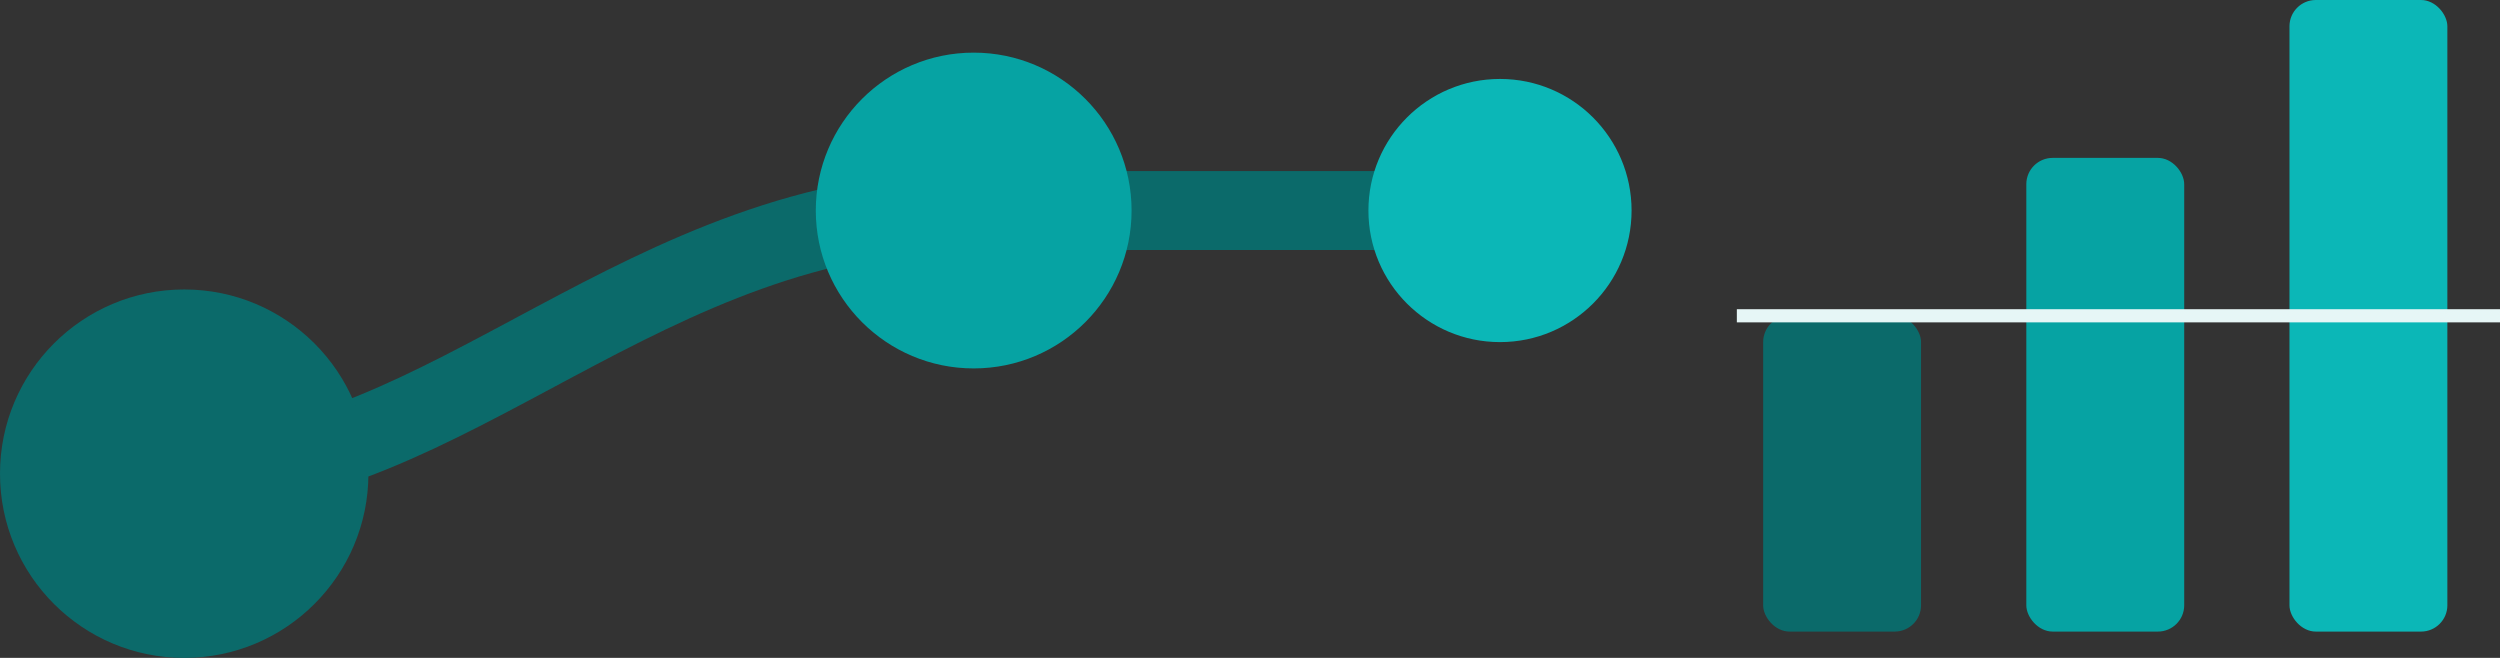
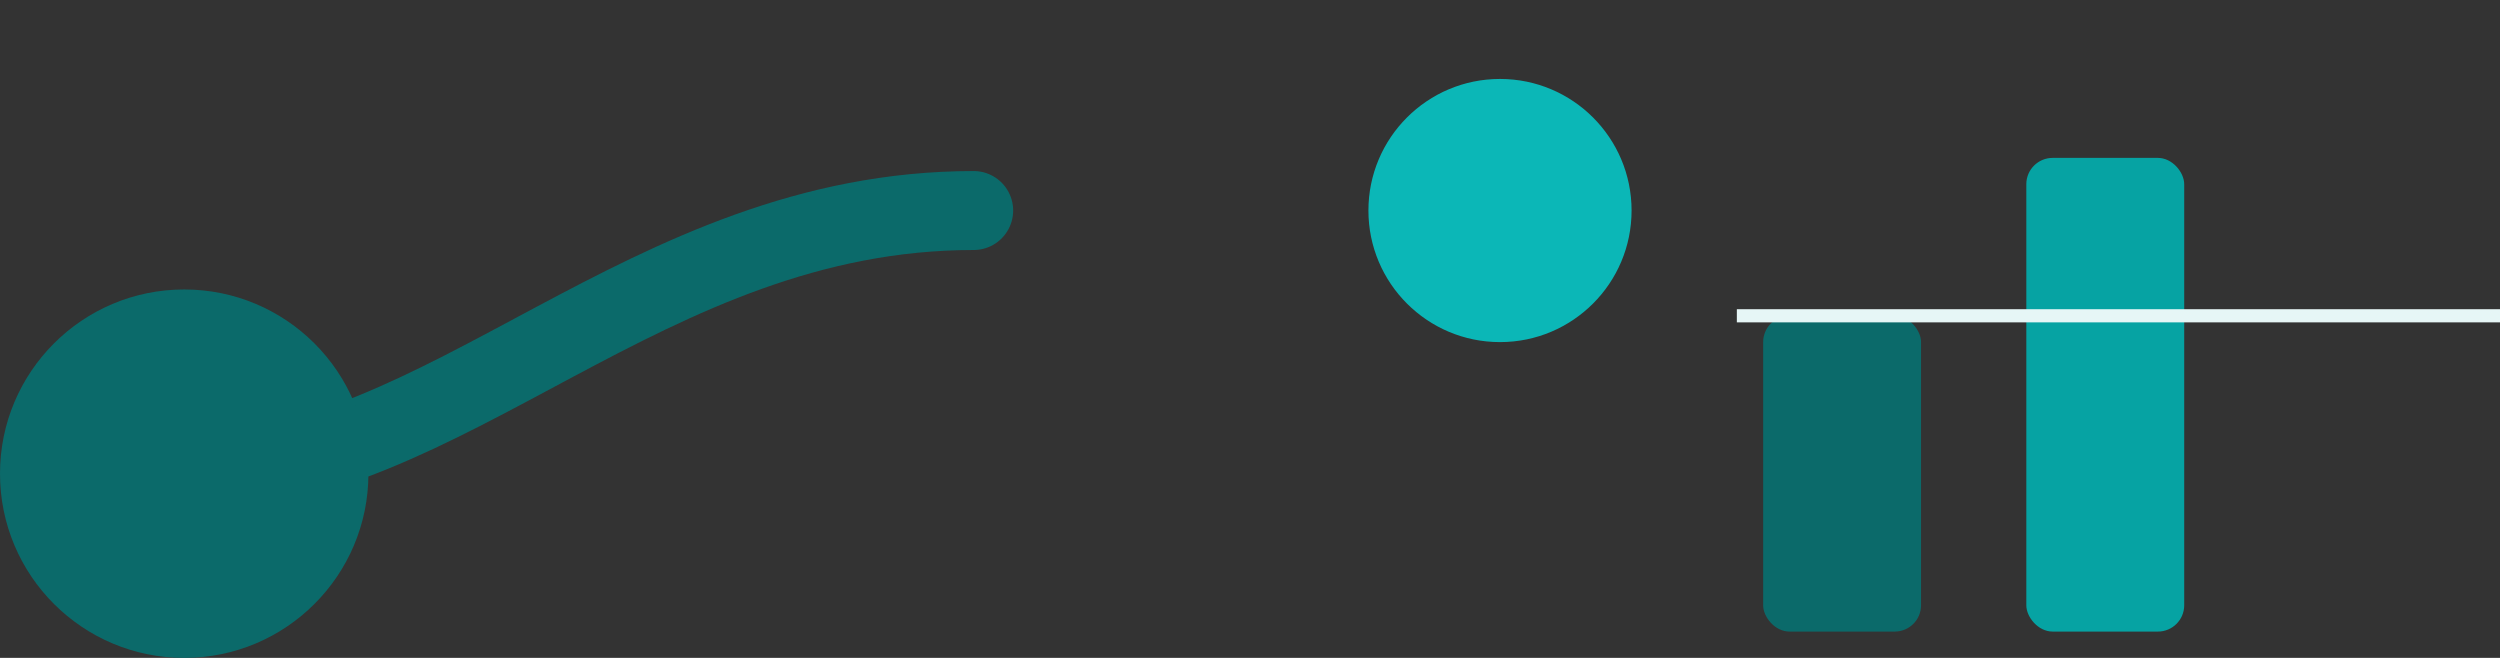
<svg xmlns="http://www.w3.org/2000/svg" width="190" height="50" viewBox="0 0 190 50" role="img" aria-labelledby="titleDesc" version="1.1" id="svg7">
  <rect x="0" y="0" width="190" height="50" fill="#333333" stroke="none" />
  <defs id="defs7" />
  <title id="titleDesc">beadexperiment logo</title>
  <g id="mark" transform="translate(-6,-44)">
-     <path d="M 20,80 C 40,80 55,60 80,60 h 40" fill="none" stroke="#0b6a6a" stroke-width="6" stroke-linecap="round" stroke-linejoin="round" id="path1" />
+     <path d="M 20,80 C 40,80 55,60 80,60 " fill="none" stroke="#0b6a6a" stroke-width="6" stroke-linecap="round" stroke-linejoin="round" id="path1" />
    <circle cx="20" cy="80" r="14" fill="#0b6a6a" id="circle1" />
-     <circle cx="80" cy="60" r="12" fill="#06a3a3" id="circle2" />
    <circle cx="120" cy="60" r="10" fill="#0bb7b7" id="circle3" />
    <rect x="140" y="68" width="12" height="24" rx="2" ry="2" fill="#0b6a6a" id="rect3" />
    <rect x="160" y="56" width="12" height="36" rx="2" ry="2" fill="#06a3a3" id="rect4" />
-     <rect x="180" y="44" width="12" height="48" rx="2" ry="2" fill="#0bb7b7" id="rect5" />
    <line x1="138" y1="68" x2="196" y2="68" stroke="#e6f6f6" stroke-width="1" id="line5" />
  </g>
</svg>